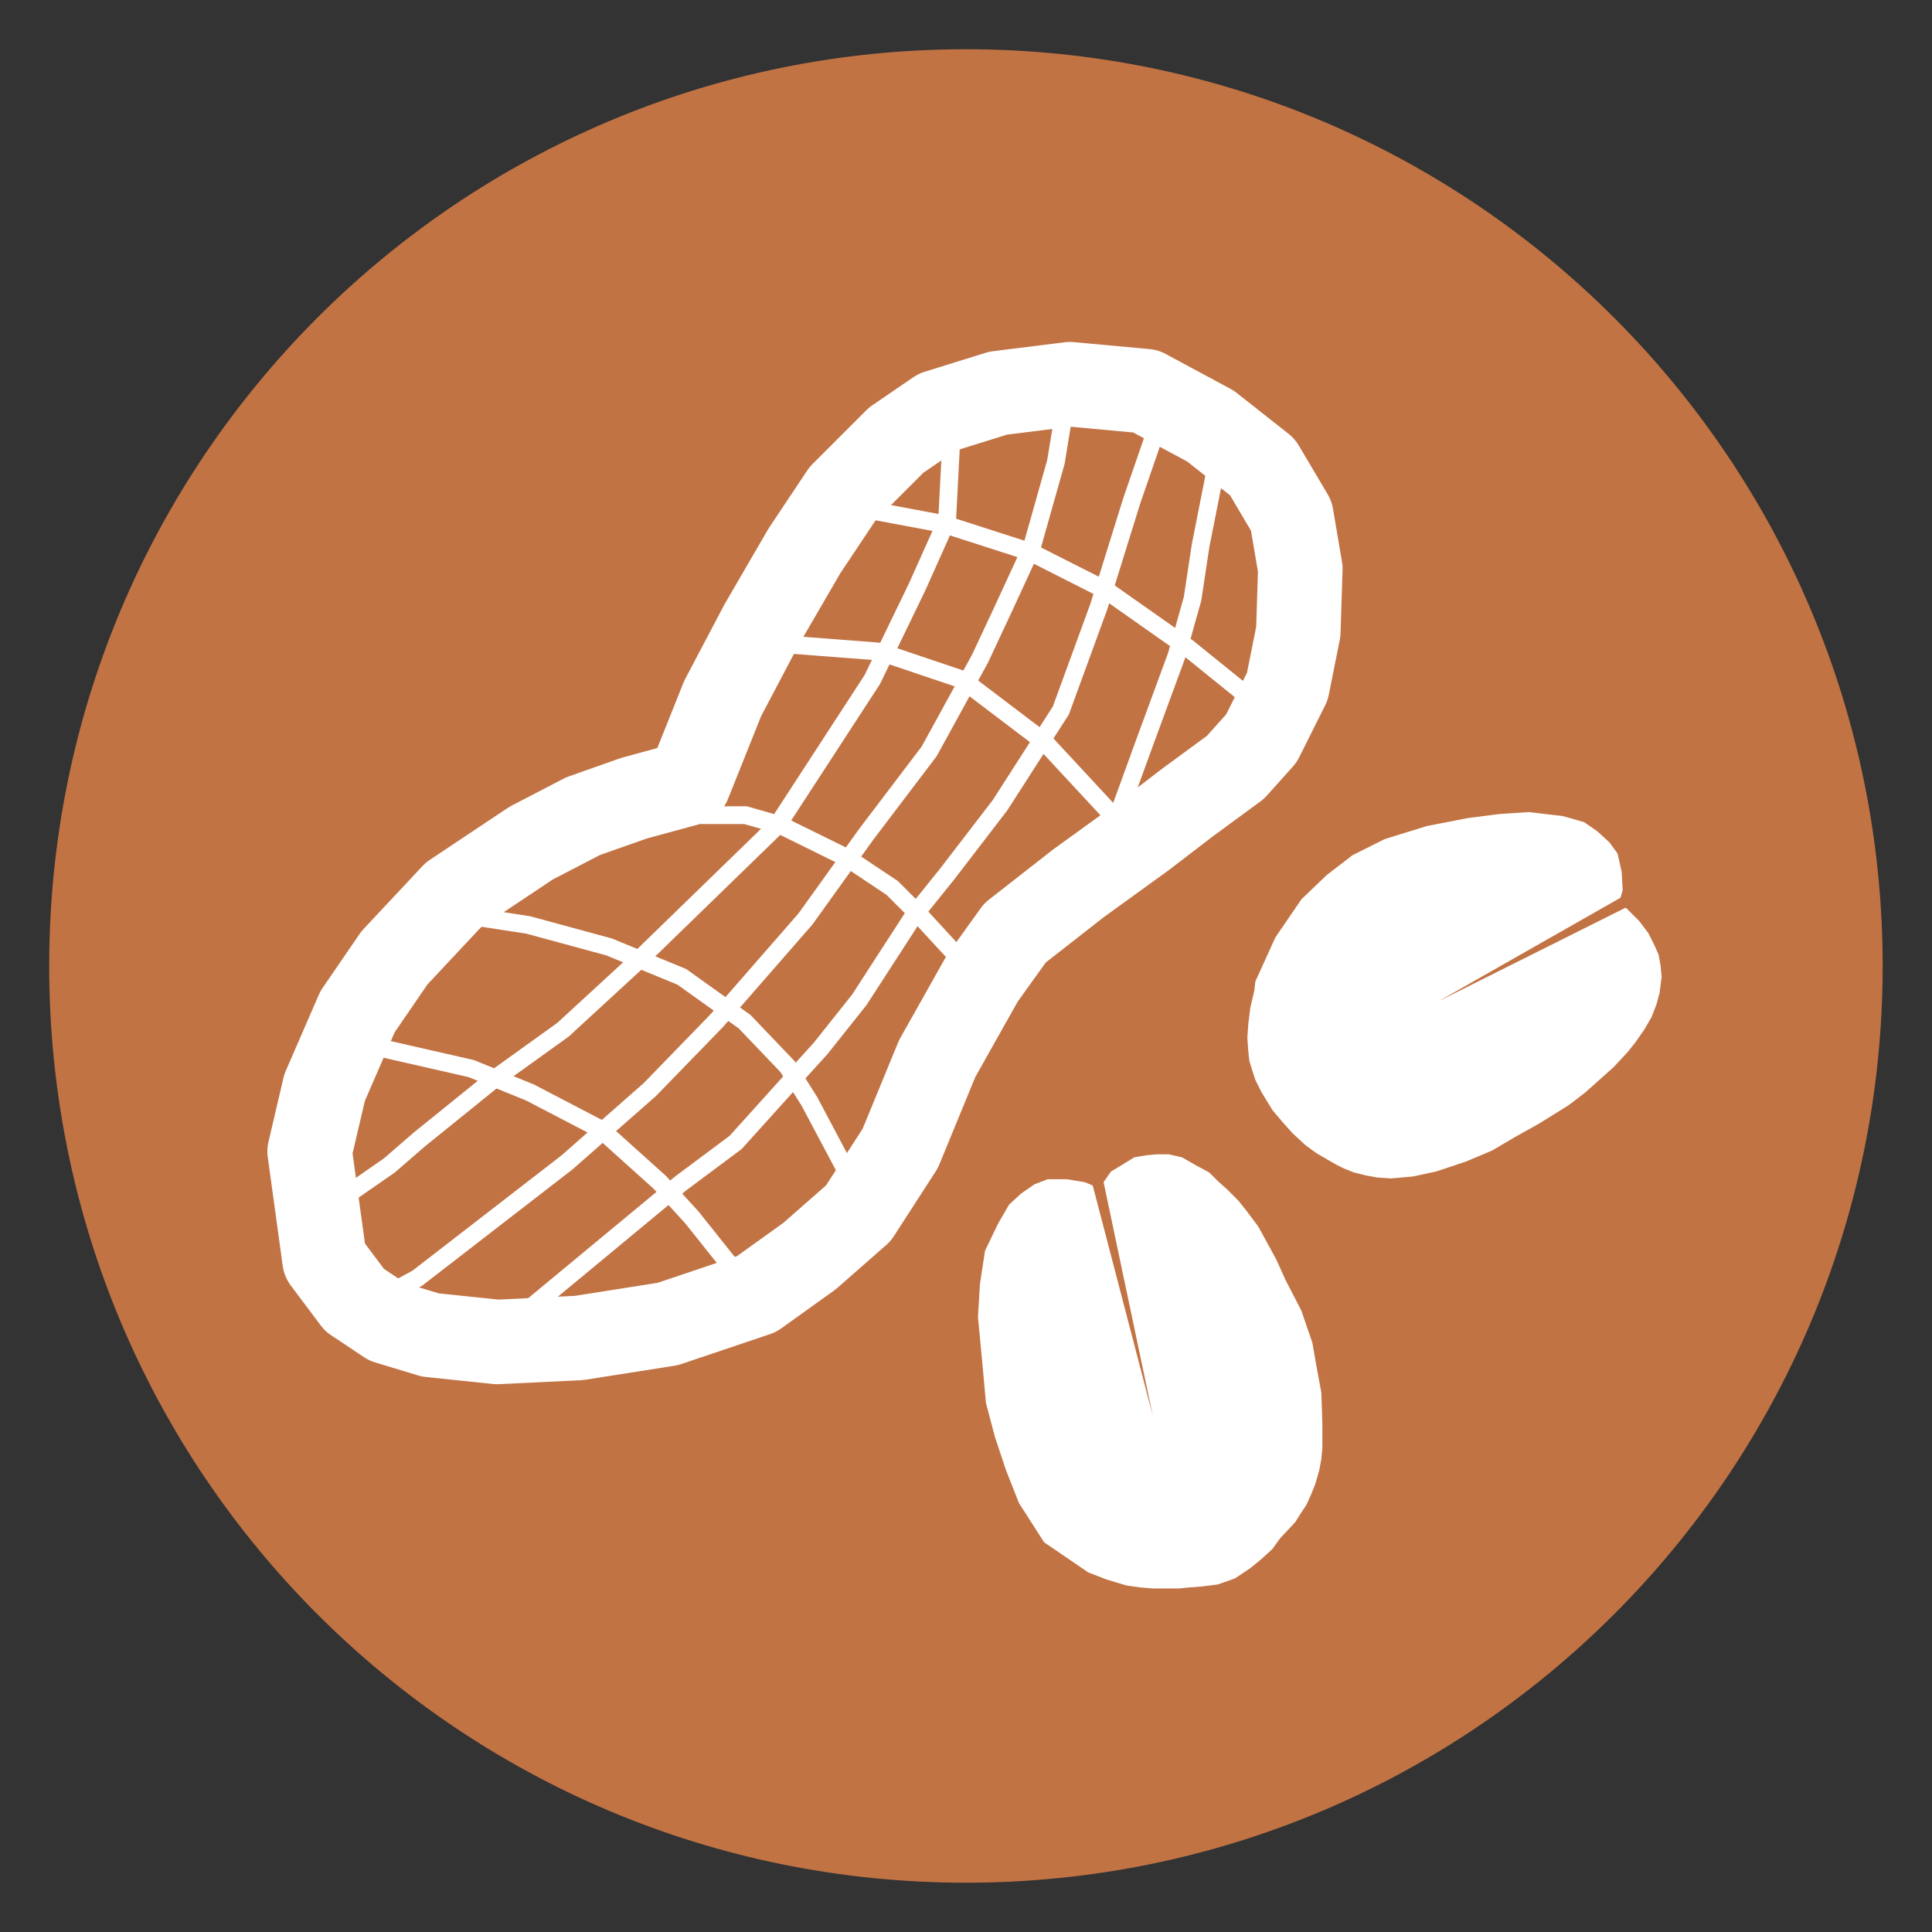
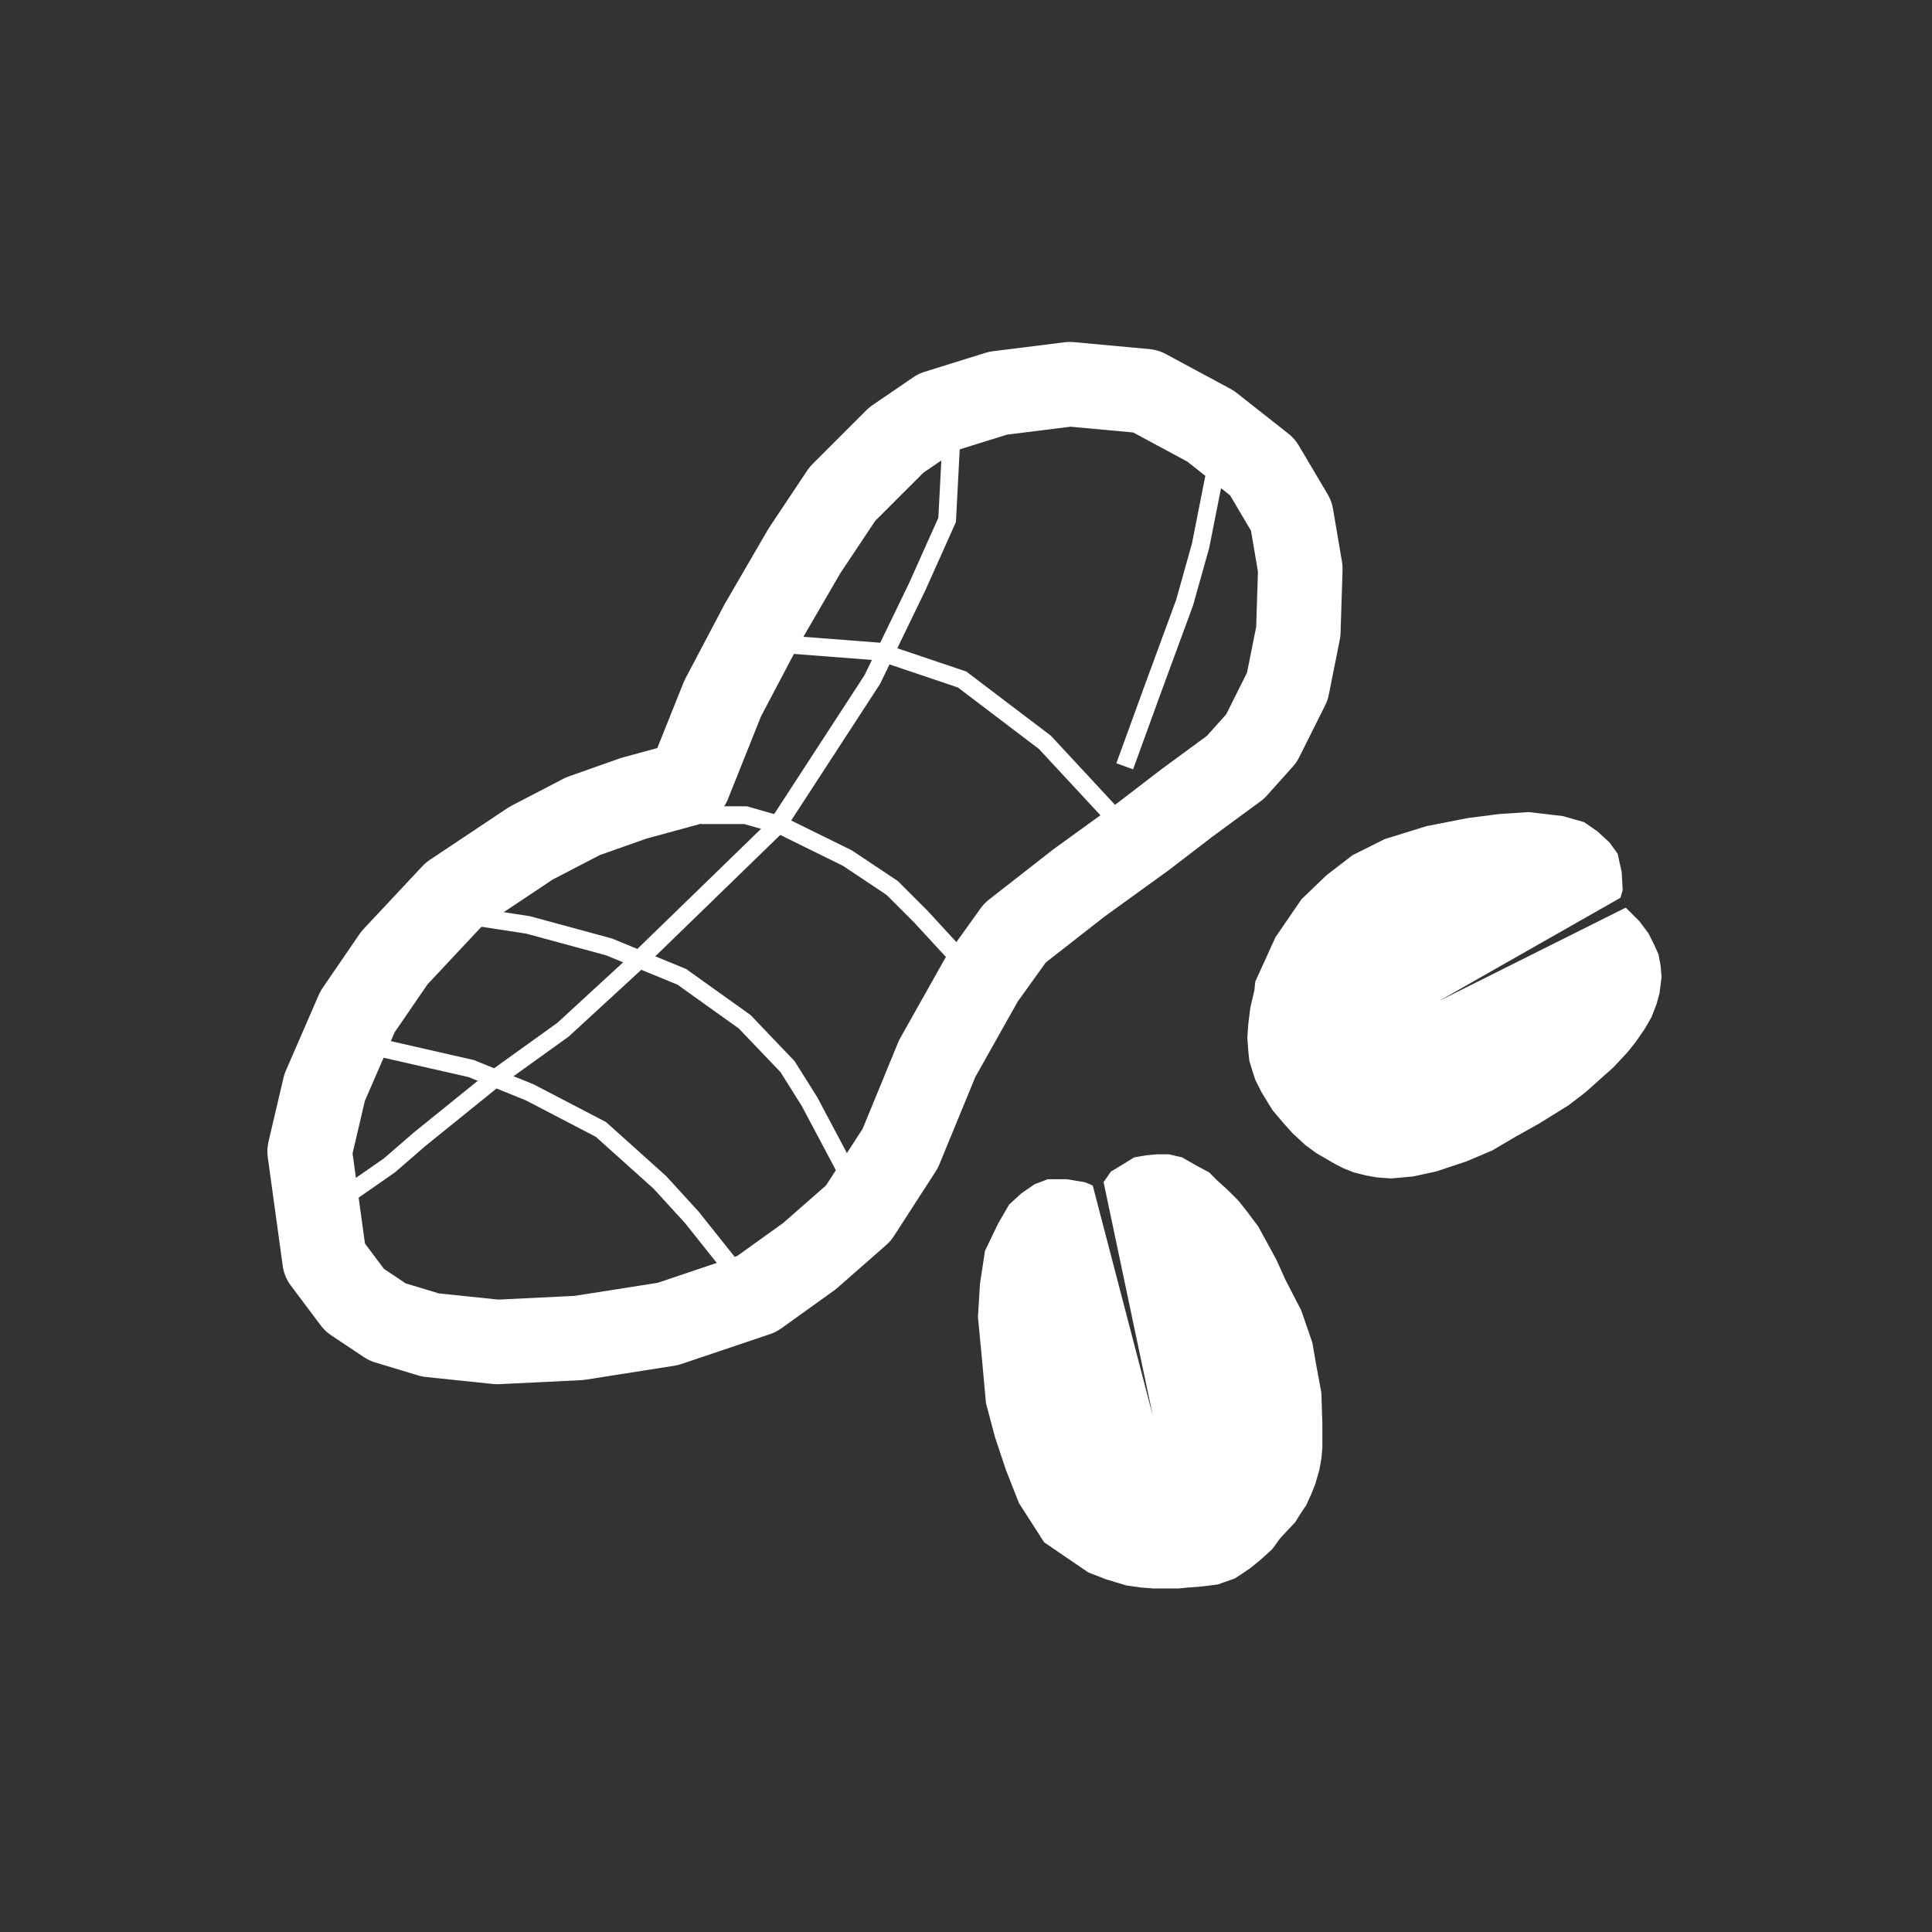
<svg xmlns="http://www.w3.org/2000/svg" version="1.1" id="Capa_1" x="0px" y="0px" width="1080px" height="1080px" viewBox="0 0 1080 1080" style="enable-background:new 0 0 1080 1080;" xml:space="preserve">
  <rect x="0" y="0" width="1080" height="1080" fill="#333333" stroke="none" />
  <style type="text/css">
	.st0{fill:#FBDE3F;stroke:#FBDE3F;stroke-width:13.376;stroke-linecap:round;stroke-linejoin:round;}
	.st1{fill:#FFFFFF;stroke:#FFFFFF;stroke-width:0.223;stroke-linecap:round;stroke-linejoin:round;}
	.st2{fill:#FBDE3F;stroke:#FBDE3F;stroke-width:0.223;stroke-linecap:round;stroke-linejoin:round;}
	.st3{fill:#5FB23C;stroke:#5FB23C;stroke-width:13.376;stroke-linecap:round;stroke-linejoin:round;}
	.st4{fill:#5FB23C;stroke:#5FB23C;stroke-width:0.223;stroke-linecap:round;stroke-linejoin:round;}
	.st5{fill:#C27344;stroke:#C27344;stroke-width:13.376;stroke-linecap:round;stroke-linejoin:round;}
	.st6{fill:none;stroke:#FFFFFF;stroke-width:8.471;stroke-linecap:round;stroke-linejoin:round;}
	.st7{fill:none;stroke:#FFFFFF;stroke-width:1.783;stroke-linecap:round;stroke-linejoin:round;}
	.st8{fill:none;stroke:#FFFFFF;stroke-width:1.783;}
	.st9{fill:#32B4E8;stroke:#32B4E8;stroke-width:13.376;stroke-linecap:round;stroke-linejoin:round;}
	.st10{fill:#FFFFFF;stroke:#FFFFFF;stroke-width:0.223;}
	.st11{fill:#FFFFFF;stroke:#FFFFFF;stroke-width:0.206;}
	.st12{fill:#DA4853;stroke:#DA4853;stroke-width:13.376;stroke-linecap:round;stroke-linejoin:round;}
	.st13{fill:#DA4853;stroke:#DA4853;stroke-width:0.223;}
	.st14{clip-path:url(#path3230_2_);}
	.st15{fill:#EE703E;stroke:#EE703E;stroke-width:13.376;stroke-linecap:round;stroke-linejoin:round;}
	.st16{fill:#F28C33;stroke:#F28C33;stroke-width:13.376;stroke-linecap:round;stroke-linejoin:round;}
	.st17{fill:#F28C33;stroke:#F28C33;stroke-width:0.223;}
	.st18{fill:#F28C33;stroke:#F28C33;stroke-width:0.223;stroke-linejoin:round;}
	.st19{fill:#6E361E;stroke:#6E361E;stroke-width:1.668;stroke-linecap:round;stroke-linejoin:round;}
	.st20{fill:#FFFFFF;stroke:#FFFFFF;stroke-width:0.208;stroke-linecap:round;stroke-linejoin:round;}
	.st21{fill:#6E361E;stroke:#6E361E;stroke-width:0.208;stroke-linejoin:round;}
	.st22{fill:#6E361E;stroke:#6E361E;stroke-width:0.208;stroke-linecap:round;stroke-linejoin:round;}
	.st23{fill:#53BFD2;stroke:#53BFD2;stroke-width:13.376;stroke-linecap:round;stroke-linejoin:round;}
	.st24{fill:#FAFAFA;stroke:#FAFAFA;stroke-width:0.223;stroke-linecap:round;stroke-linejoin:round;}
	.st25{fill:#53BFD2;stroke:#53BFD2;stroke-width:0.223;stroke-linecap:round;stroke-linejoin:round;}
	.st26{clip-path:url(#path3230-0-5-2_2_);}
	.st27{fill:#C09428;stroke:#C09428;stroke-width:1.668;stroke-linecap:round;stroke-linejoin:round;}
	
		.st28{fill:#020203;fill-opacity:0;stroke:#020203;stroke-width:0.208;stroke-linecap:round;stroke-linejoin:round;stroke-opacity:0;}
	.st29{fill:#C09428;stroke:#C09428;stroke-width:0.208;stroke-linecap:round;stroke-linejoin:round;}
	.st30{fill:#2D4597;stroke:#2D4597;stroke-width:13.376;stroke-linecap:round;stroke-linejoin:round;}
	.st31{fill:#C4E2D5;stroke:#C4E2D5;stroke-width:0.223;}
	.st32{fill:#2D4597;stroke:#2D4597;stroke-width:0.223;}
	.st33{clip-path:url(#path3230-2-6_2_);}
	.st34{fill:#998E6C;stroke:#998E6C;stroke-width:13.376;stroke-linecap:round;stroke-linejoin:round;}
	.st35{fill:#FFFFFF;stroke:#FFFFFF;stroke-width:0.189;stroke-linecap:round;stroke-linejoin:round;}
	.st36{fill:#FFFFFF;stroke:#FFFFFF;stroke-width:0.159;stroke-linecap:round;stroke-linejoin:round;}
	.st37{fill:#FFFFFF;stroke:#FFFFFF;stroke-width:0.119;stroke-linecap:round;stroke-linejoin:round;}
	.st38{fill:#FFFFFF;stroke:#FFFFFF;stroke-width:0.178;stroke-linecap:round;stroke-linejoin:round;}
	.st39{fill:#0CA75B;stroke:#0CA75B;stroke-width:13.376;stroke-linecap:round;stroke-linejoin:round;}
	.st40{fill:#0CA75B;stroke:#0CA75B;stroke-width:0.223;stroke-linecap:round;stroke-linejoin:round;}
	.st41{fill:#FFFFFF;stroke:#FFFFFF;stroke-width:0.223;stroke-linecap:round;stroke-linejoin:round;stroke-opacity:0.941;}
	.st42{fill:#82144F;stroke:#82144F;stroke-width:18.179;stroke-linecap:round;stroke-linejoin:round;}
	.st43{fill:#FFFFFF;stroke:#FFFFFF;stroke-width:0.303;stroke-linecap:round;stroke-linejoin:round;}
	.st44{fill:#82144F;stroke:#82144F;stroke-width:0.303;}
	.st45{fill:#FFFFFF;stroke:#FFFFFF;stroke-width:0.303;}
	.st46{fill:#FFFFFF;stroke:#82144F;stroke-width:4.718;stroke-linecap:round;stroke-linejoin:round;}
</style>
  <g id="layer1_2_" transform="translate(0,-680.315)">
    <g id="g4887" transform="matrix(5.577,0,0,5.577,-1133.139,-1008.267)">
      <g id="g4870">
-         <path id="path3230-0" class="st5" d="M385.2,399.6c0,47-38.1,85.2-85.2,85.2s-85.2-38.1-85.2-85.2s38.1-85.2,85.2-85.2     S385.2,352.6,385.2,399.6z" />
        <g id="g4171" transform="translate(25.717,302.986)">
          <g id="g4128">
            <path id="path4108" class="st1" d="M303.4,98.2l2-4.4L308,90l2.5-2.4l2.6-2l3.2-1.6l4.2-1.3l4.1-0.8l3.1-0.4l3-0.2l3.4,0.4       l2.1,0.6l1.3,0.9l1.2,1.1l0.8,1.1l0.4,1.8l0.1,1.8l-0.2,0.7L318,102.1l22.4-11.2l0.6,0.6l0.7,0.7l0.9,1.2l0.6,1.2l0.4,0.9       l0.2,1.1l0.1,1.1l-0.2,1.6l-0.3,1.1l-0.5,1.3l-0.7,1.2l-0.9,1.3l-0.8,1l-1.4,1.5l-0.9,0.8l-1.9,1.7l-1.7,1.3l-2.9,1.8l-2.5,1.4       L327,115l-2.6,1.1l-3,1l-2.3,0.5l-1.1,0.1l-1.1,0.1l-1.4-0.1l-1.1-0.2l-1.2-0.3l-1-0.4l-0.8-0.4l-1.9-1.1l-1.1-0.8l-1.3-1.2       l-0.9-1l-1.1-1.3l-1.1-1.8l-0.6-1.2l-0.3-0.9l-0.3-1l-0.1-0.9l-0.1-1.4l0.1-1.4l0.2-1.6l0.4-1.7L303.4,98.2z" />
            <path id="path4108-5" class="st1" d="M286.6,157.3l-4.4-3l-2.5-3.9l-1.3-3.3l-1.1-3.3l-0.9-3.4l-0.4-4.4l-0.4-4.2l0.2-3.3       l0.5-3.3l1.3-2.7l1.1-1.9l1.2-1.1l1.3-0.9l1.3-0.5l1.9,0l1.8,0.3l0.7,0.3l7.2,27.6l-5.9-28l0.7-1l1-0.6l1.3-0.8l1.2-0.2       l1.1-0.1l1.1,0l1.3,0.3l1.4,0.8l1.3,0.7l0.8,0.8l1,0.9l1.1,1.1l0.8,1l1.2,1.6l0.6,1.1l1.2,2.2l0.9,2l1.6,3.1l1.1,3.2l0.4,2.3       l0.5,2.7l0.1,3.1l0,2.4l-0.1,1.1l-0.2,1.1l-0.4,1.4l-0.4,1l-0.5,1.1l-0.6,0.9l-0.5,0.8l-1.5,1.6l-0.8,1.1l-1.1,1l-1.1,0.9       l-1.5,1l-1.7,0.6l-1.6,0.2l-1.3,0.1l-1,0.1l-1.2,0l-1.3,0l-1.3-0.1l-1.4-0.2l-2-0.6L286.6,157.3z" />
          </g>
          <path id="path4151" class="st6" d="M246.5,78.3l3.4-8.5l3.9-7.4l4.3-7.4l3.8-5.7l5.4-5.4l4.1-2.8l6.1-1.9l7.2-0.9l7.6,0.7      l6.5,3.5l5.2,4.1l2.9,4.9l0.9,5.3l-0.2,6.3l-1.1,5.5l-2.6,5.2l-2.6,2.9l-4.9,3.6l-4.3,3.3l-6.5,4.7l-6.4,5l-3.3,4.6l-4.5,8      l-3.7,9l-4.2,6.5l-4.9,4.3l-5.3,3.8l-8.9,3l-8.9,1.4l-8.2,0.4l-6.7-0.7l-4.3-1.3l-3.3-2.2l-3-4l-1.5-10.9l1.5-6.4l3.3-7.6      l3.7-5.4l5.9-6.3l7.8-5.2l5.2-2.7l5.1-1.8L246.5,78.3z" />
-           <path id="path4153" class="st7" d="M264.5,50.9l7.5,1.4l8.7,2.8l7.7,3.9l8.1,5.7l7.3,5.9l0,0" />
          <path id="path4155" class="st8" d="M255.2,64.3l10.4,0.8l8.3,2.8l8.3,6.3l7.7,8.3" />
          <path id="path4157" class="st8" d="M247.7,81.5h4.5l3.5,1l6.7,3.3l4.5,3l2.8,2.8l4.7,5.1" />
          <path id="path4159" class="st8" d="M223.9,91.5l6.5,1l8.1,2.2l7.3,3l6.3,4.5l4.3,4.5l2.2,3.5l4.3,8.1" />
          <path id="path4161" class="st8" d="M213.3,104.3l11.4,2.6l5.9,2.4l7.1,3.7l5.9,5.3l3.2,3.5l5.5,6.9" />
          <path id="path4163" class="st8" d="M272.8,44.2l-0.4,7.7l-3,6.7l-4.5,9.3l-9.5,14.6l-14,13.6l-7.5,6.9l-7.1,5.1l-7.3,5.9l-3,2.6      l-5.9,4.1l1-0.8" />
-           <path id="path4165" class="st8" d="M216,129.7l3.3-1.8l15-11.6l8.3-7.3l6.7-6.9l8.9-10.2l6.1-8.5l6.3-8.3l5.1-9.3l2.2-4.7l3-6.5      l2.4-8.5l1-6.1" />
-           <path id="path4167" class="st8" d="M293.9,41.3l-3,8.7l-3.3,10.6L283.8,71l-6.1,9.5l-5.3,6.9l-3.3,4.1l-5.5,8.5l-3.9,4.9l-3,3.3      l-5.5,6.1l-5.5,4.1l-16.9,14" />
-           <path id="path4169" class="st8" d="M299.6,45.4l-1.8,9.1l-0.8,5.3l-1.6,5.7l-3.2,8.7l-2.8,7.7" />
+           <path id="path4169" class="st8" d="M299.6,45.4l-1.8,9.1l-1.6,5.7l-3.2,8.7l-2.8,7.7" />
        </g>
      </g>
    </g>
  </g>
</svg>